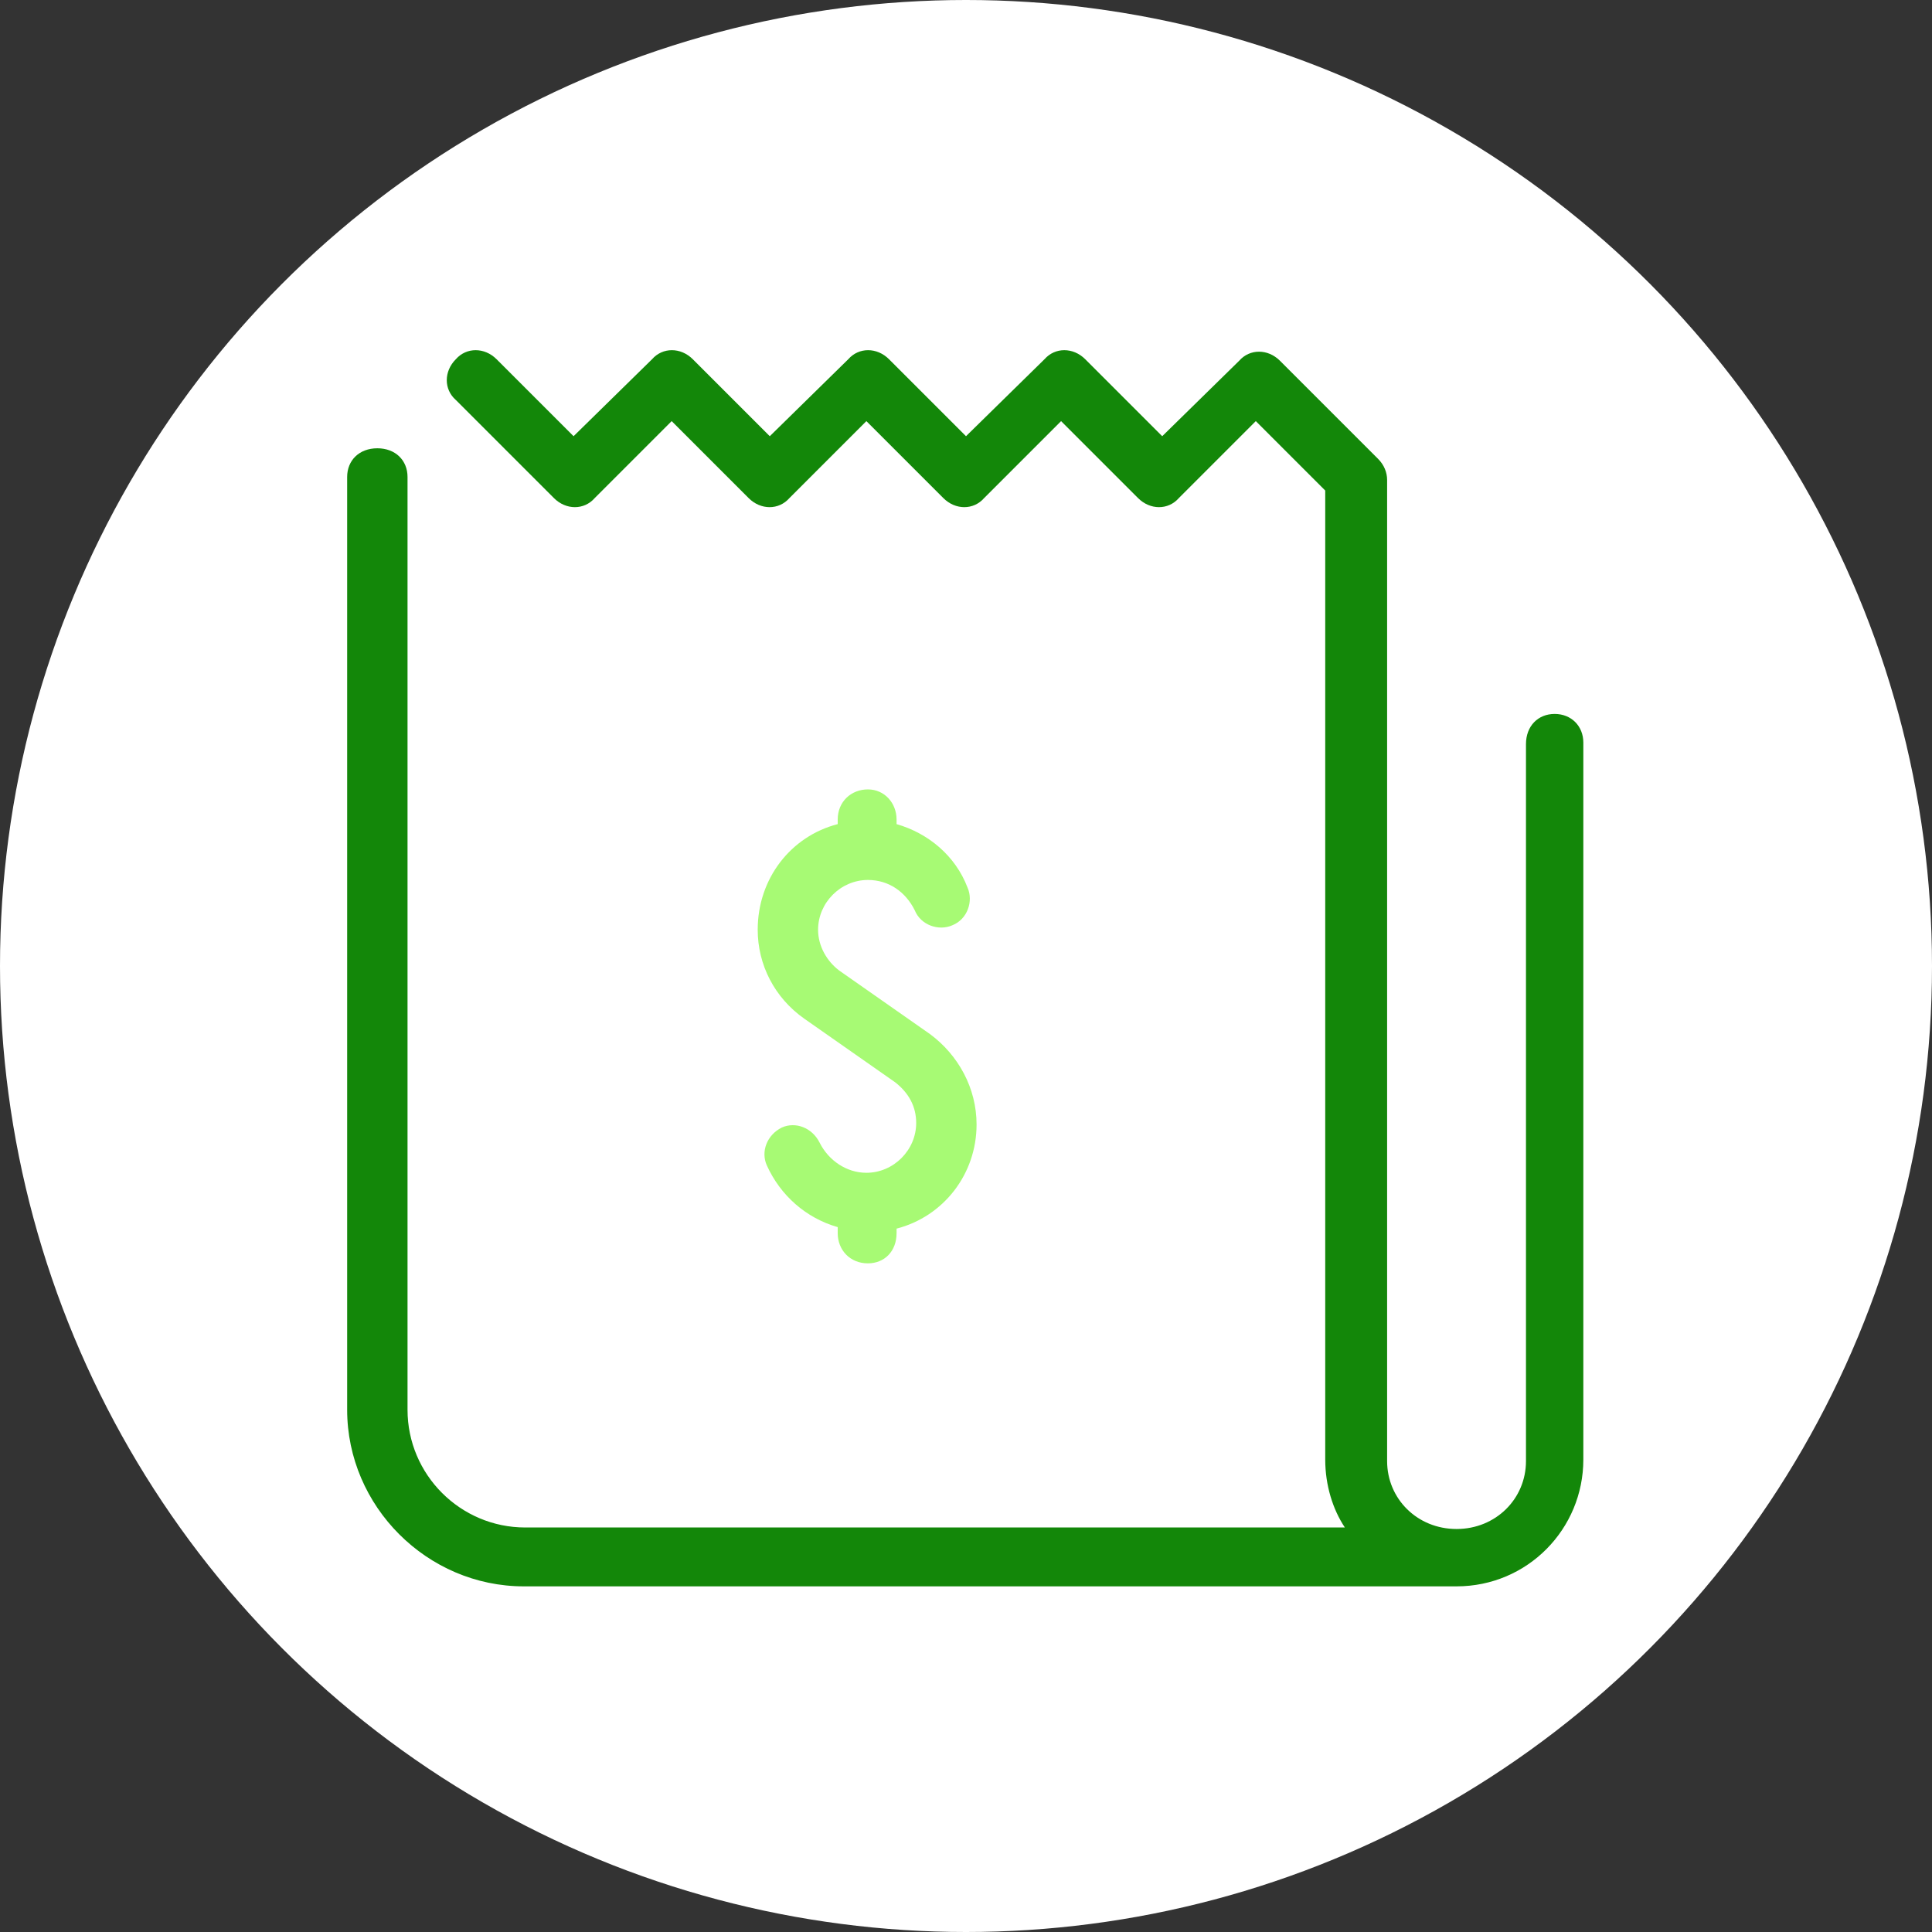
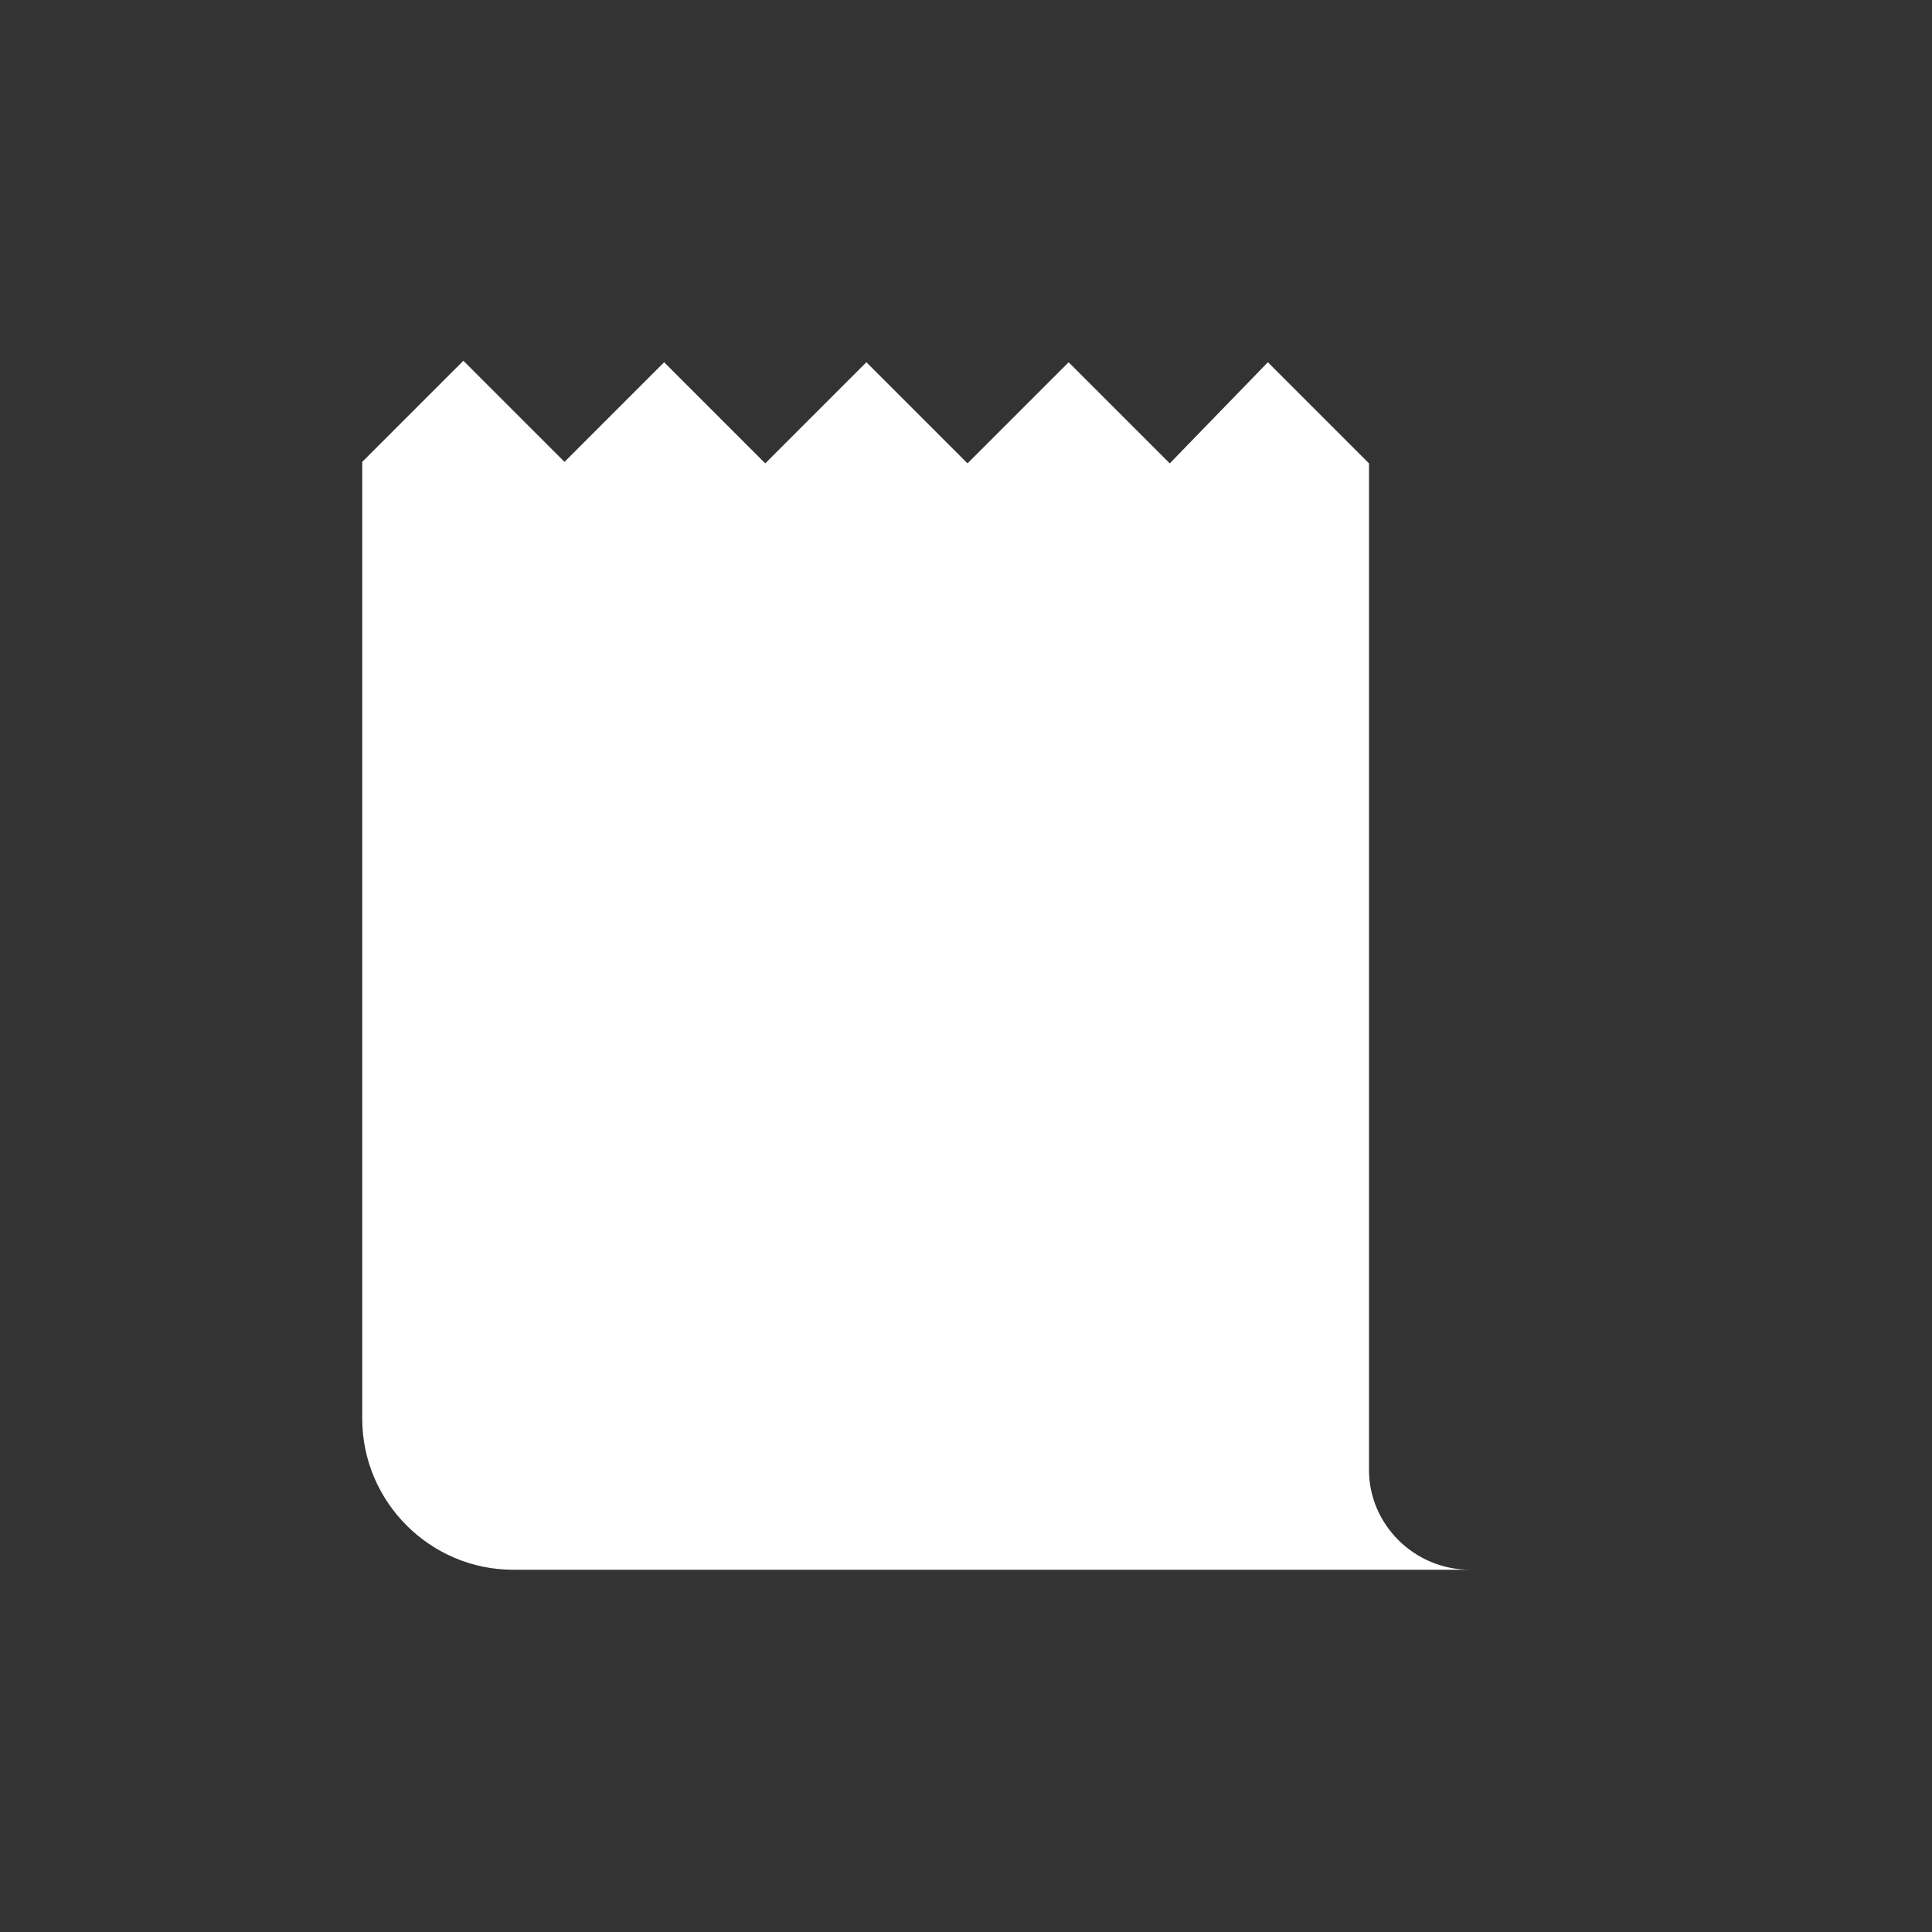
<svg xmlns="http://www.w3.org/2000/svg" version="1.1" id="Layer_1" x="0px" y="0px" viewBox="0 0 128 128" style="enable-background:new 0 0 128 128;" xml:space="preserve">
  <rect x="0" y="0" width="128" height="128" fill="#333333" stroke="none" />
  <style type="text/css">
	.st0{fill:#FFFFFF;}
	.st1{fill:#A7FA74;}
	.st2{fill:#138709;}
</style>
  <g>
-     <circle class="st0" cx="64" cy="64" r="64" />
-   </g>
+     </g>
  <path class="st0" d="M97.4,104H34c-5.5,0-10-4.5-10-10V30.6l6.7-6.7l6.7,6.7L44,24l6.7,6.7l6.7-6.7l6.7,6.7l6.7-6.7l6.7,6.7L84,24  l6.7,6.7v66.7C90.7,101,93.7,104,97.4,104L97.4,104z" />
-   <path class="st1" d="M64.7,74.5c0-2.4-1.2-4.6-3.1-6l-6-4.2c-0.8-0.6-1.4-1.6-1.4-2.7c0-1.8,1.5-3.3,3.3-3.3c1.4,0,2.5,0.8,3.1,2  c0.4,1,1.6,1.4,2.5,1c1-0.4,1.4-1.6,1-2.5c-0.8-2.1-2.6-3.6-4.7-4.2v-0.3c0-1.1-0.8-2-1.9-2c-1.1,0-2,0.8-2,2v0.3  c-3.1,0.8-5.3,3.6-5.3,7c0,2.3,1.1,4.5,3.1,5.9l6,4.2c0.9,0.7,1.4,1.6,1.4,2.7c0,1.8-1.5,3.3-3.3,3.3c-1.3,0-2.5-0.8-3.1-2  c-0.5-1-1.6-1.4-2.5-1c-1,0.5-1.4,1.6-1,2.5c0.9,2,2.6,3.5,4.7,4.1v0.4c0,1.1,0.8,2,2,2c1.1,0,1.9-0.8,1.9-2v-0.3  C62.5,80.6,64.7,77.8,64.7,74.5z" />
-   <path class="st2" d="M103,47.3c-1.1,0-1.9,0.8-1.9,2v47.5c0,2.5-2,4.5-4.6,4.5s-4.6-2-4.6-4.5v-65c0-0.5-0.2-1-0.6-1.4l-6.5-6.5  c-0.8-0.8-2-0.8-2.7,0L77,28.9l-5.1-5.1c-0.8-0.8-2-0.8-2.7,0L64,28.9l-5.1-5.1c-0.8-0.8-2-0.8-2.7,0L51,28.9l-5.1-5.1  c-0.8-0.8-2-0.8-2.7,0L38,28.9l-5.1-5.1c-0.8-0.8-2-0.8-2.7,0c-0.8,0.8-0.8,2,0,2.7l6.5,6.5c0.8,0.8,2,0.8,2.7,0l5.1-5.1l5.1,5.1  c0.8,0.8,2,0.8,2.7,0l5.1-5.1l5.1,5.1c0.8,0.8,2,0.8,2.7,0l5.1-5.1l5.1,5.1c0.8,0.8,2,0.8,2.7,0l5.1-5.1l4.6,4.6v64.2  c0,1.7,0.5,3.3,1.3,4.5H34.8c-4.3,0-7.8-3.5-7.8-7.8V31.6c0-1.1-0.8-1.9-2-1.9s-2,0.8-2,1.9v61.8c0,6.4,5.3,11.7,11.7,11.7h61.8  c4.7,0,8.4-3.8,8.4-8.4V49.2C104.9,48.1,104.1,47.3,103,47.3z" />
</svg>